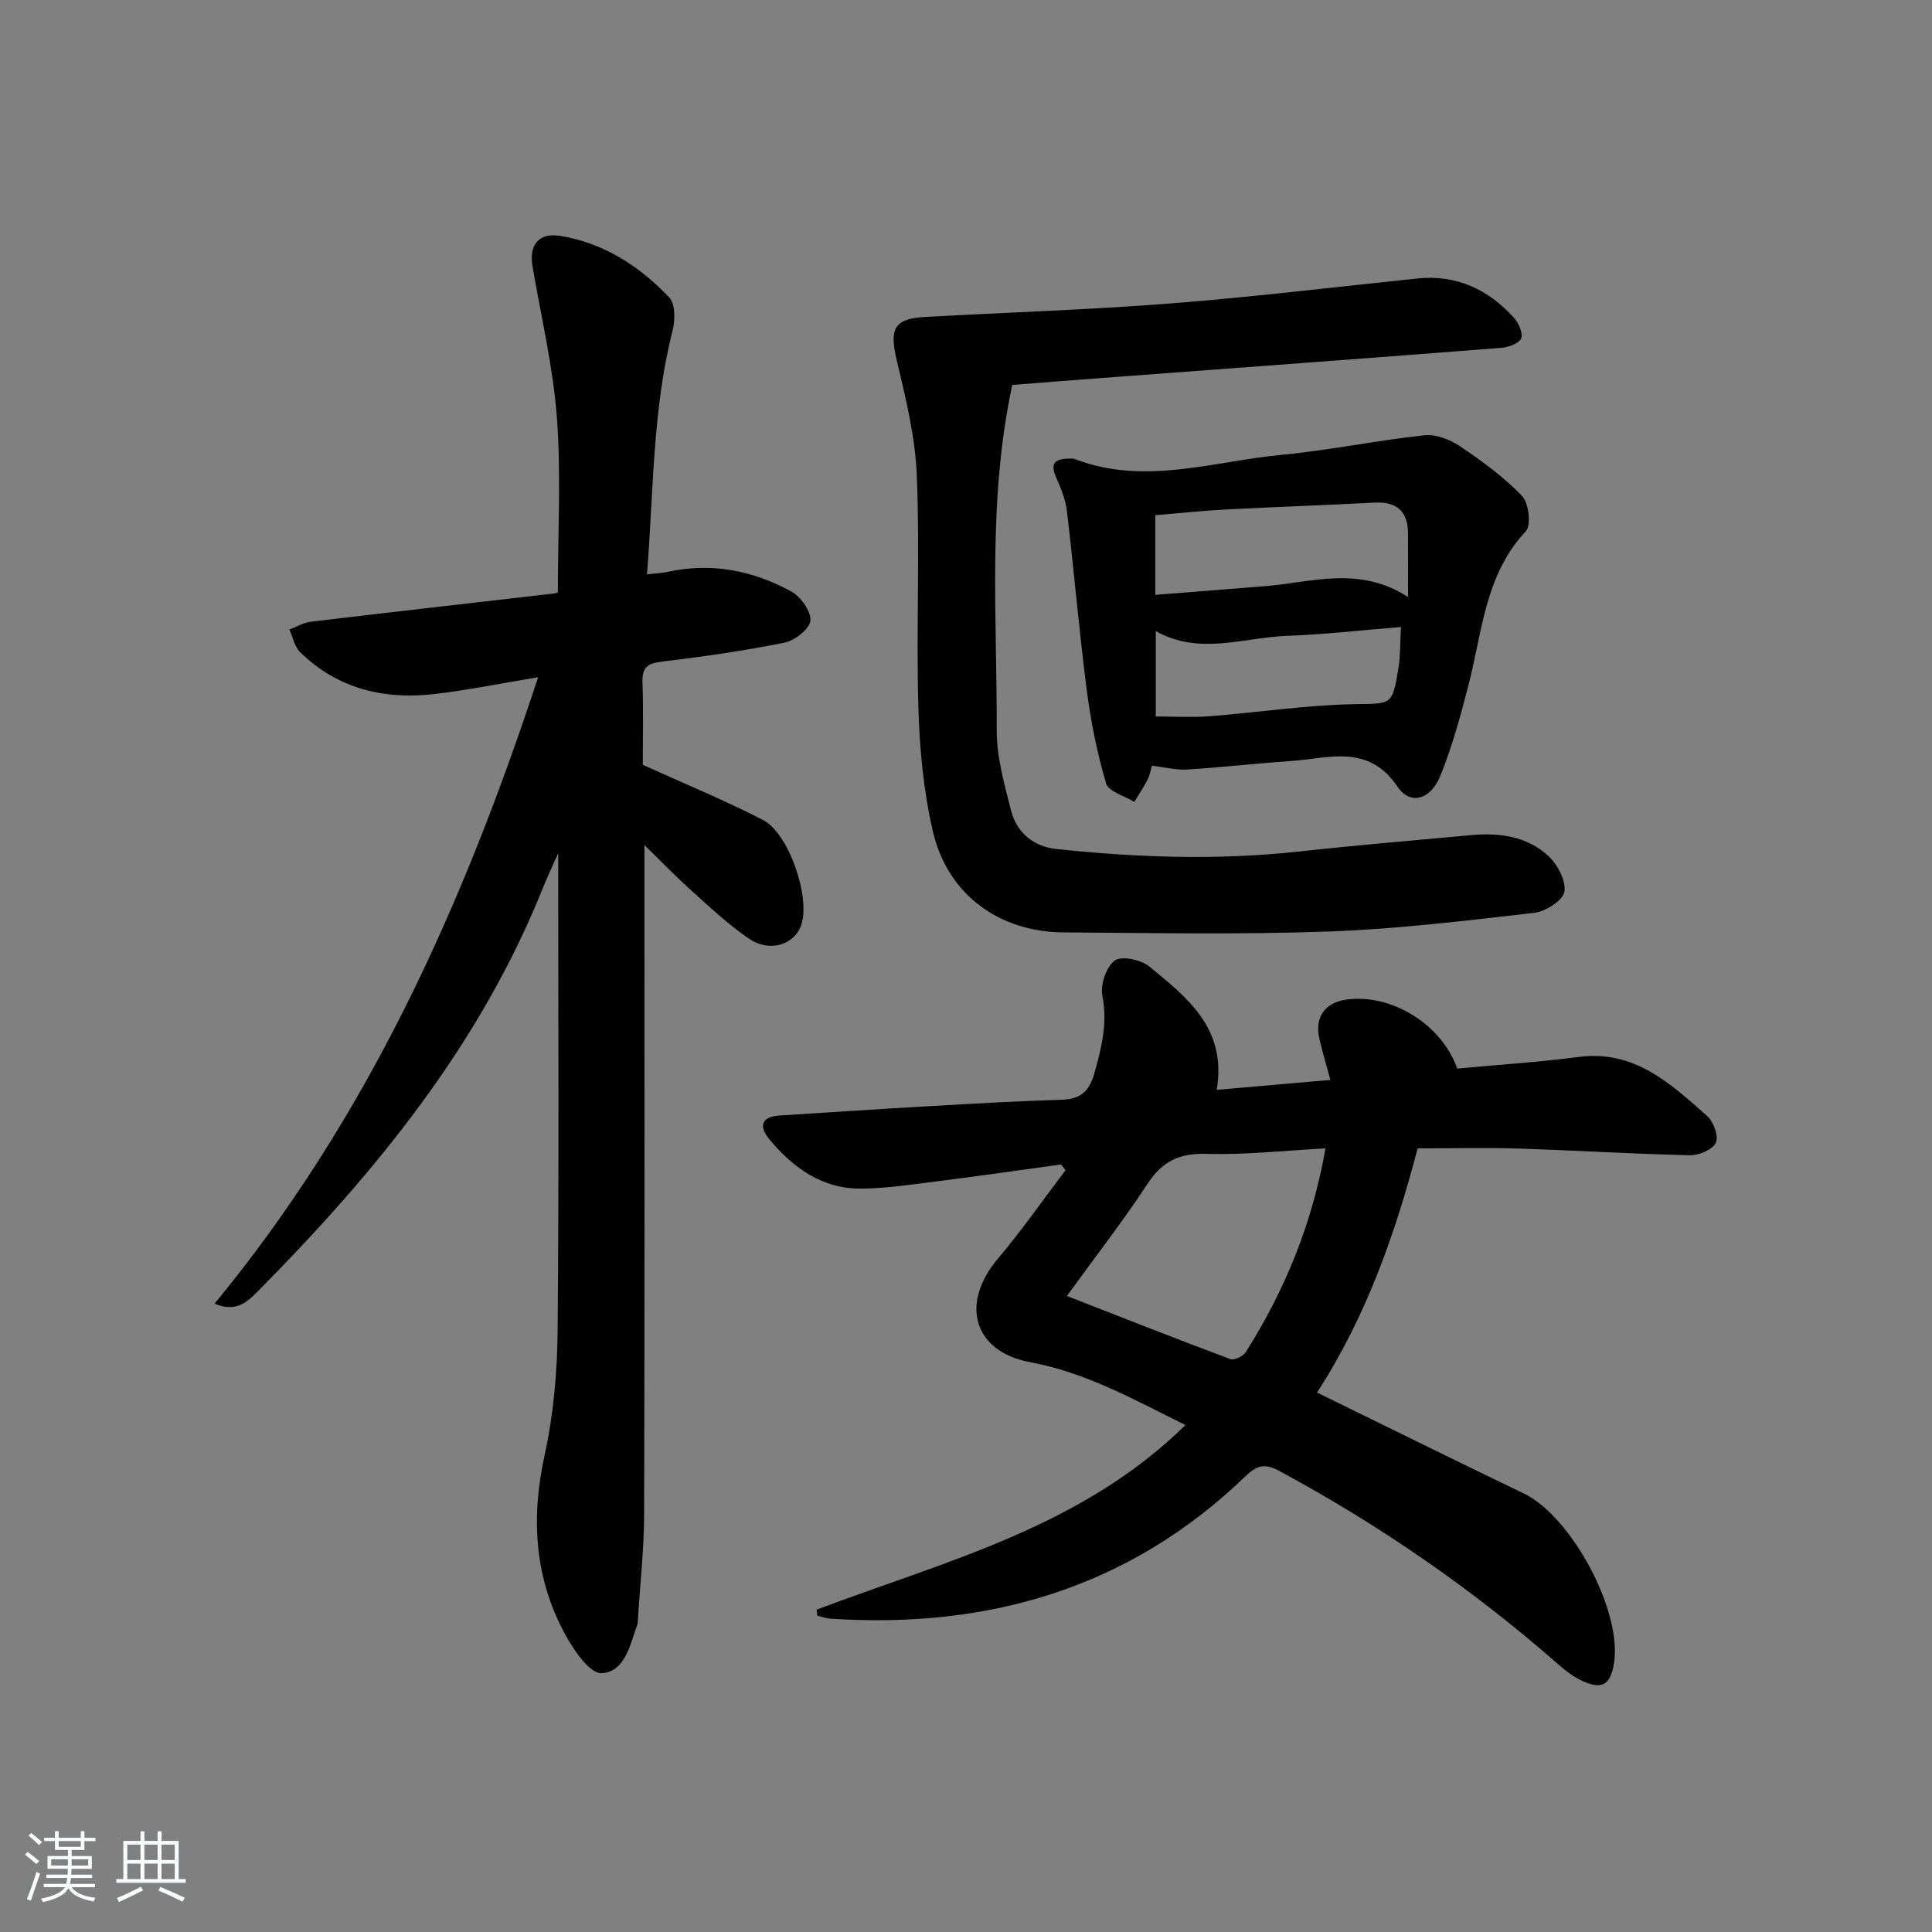
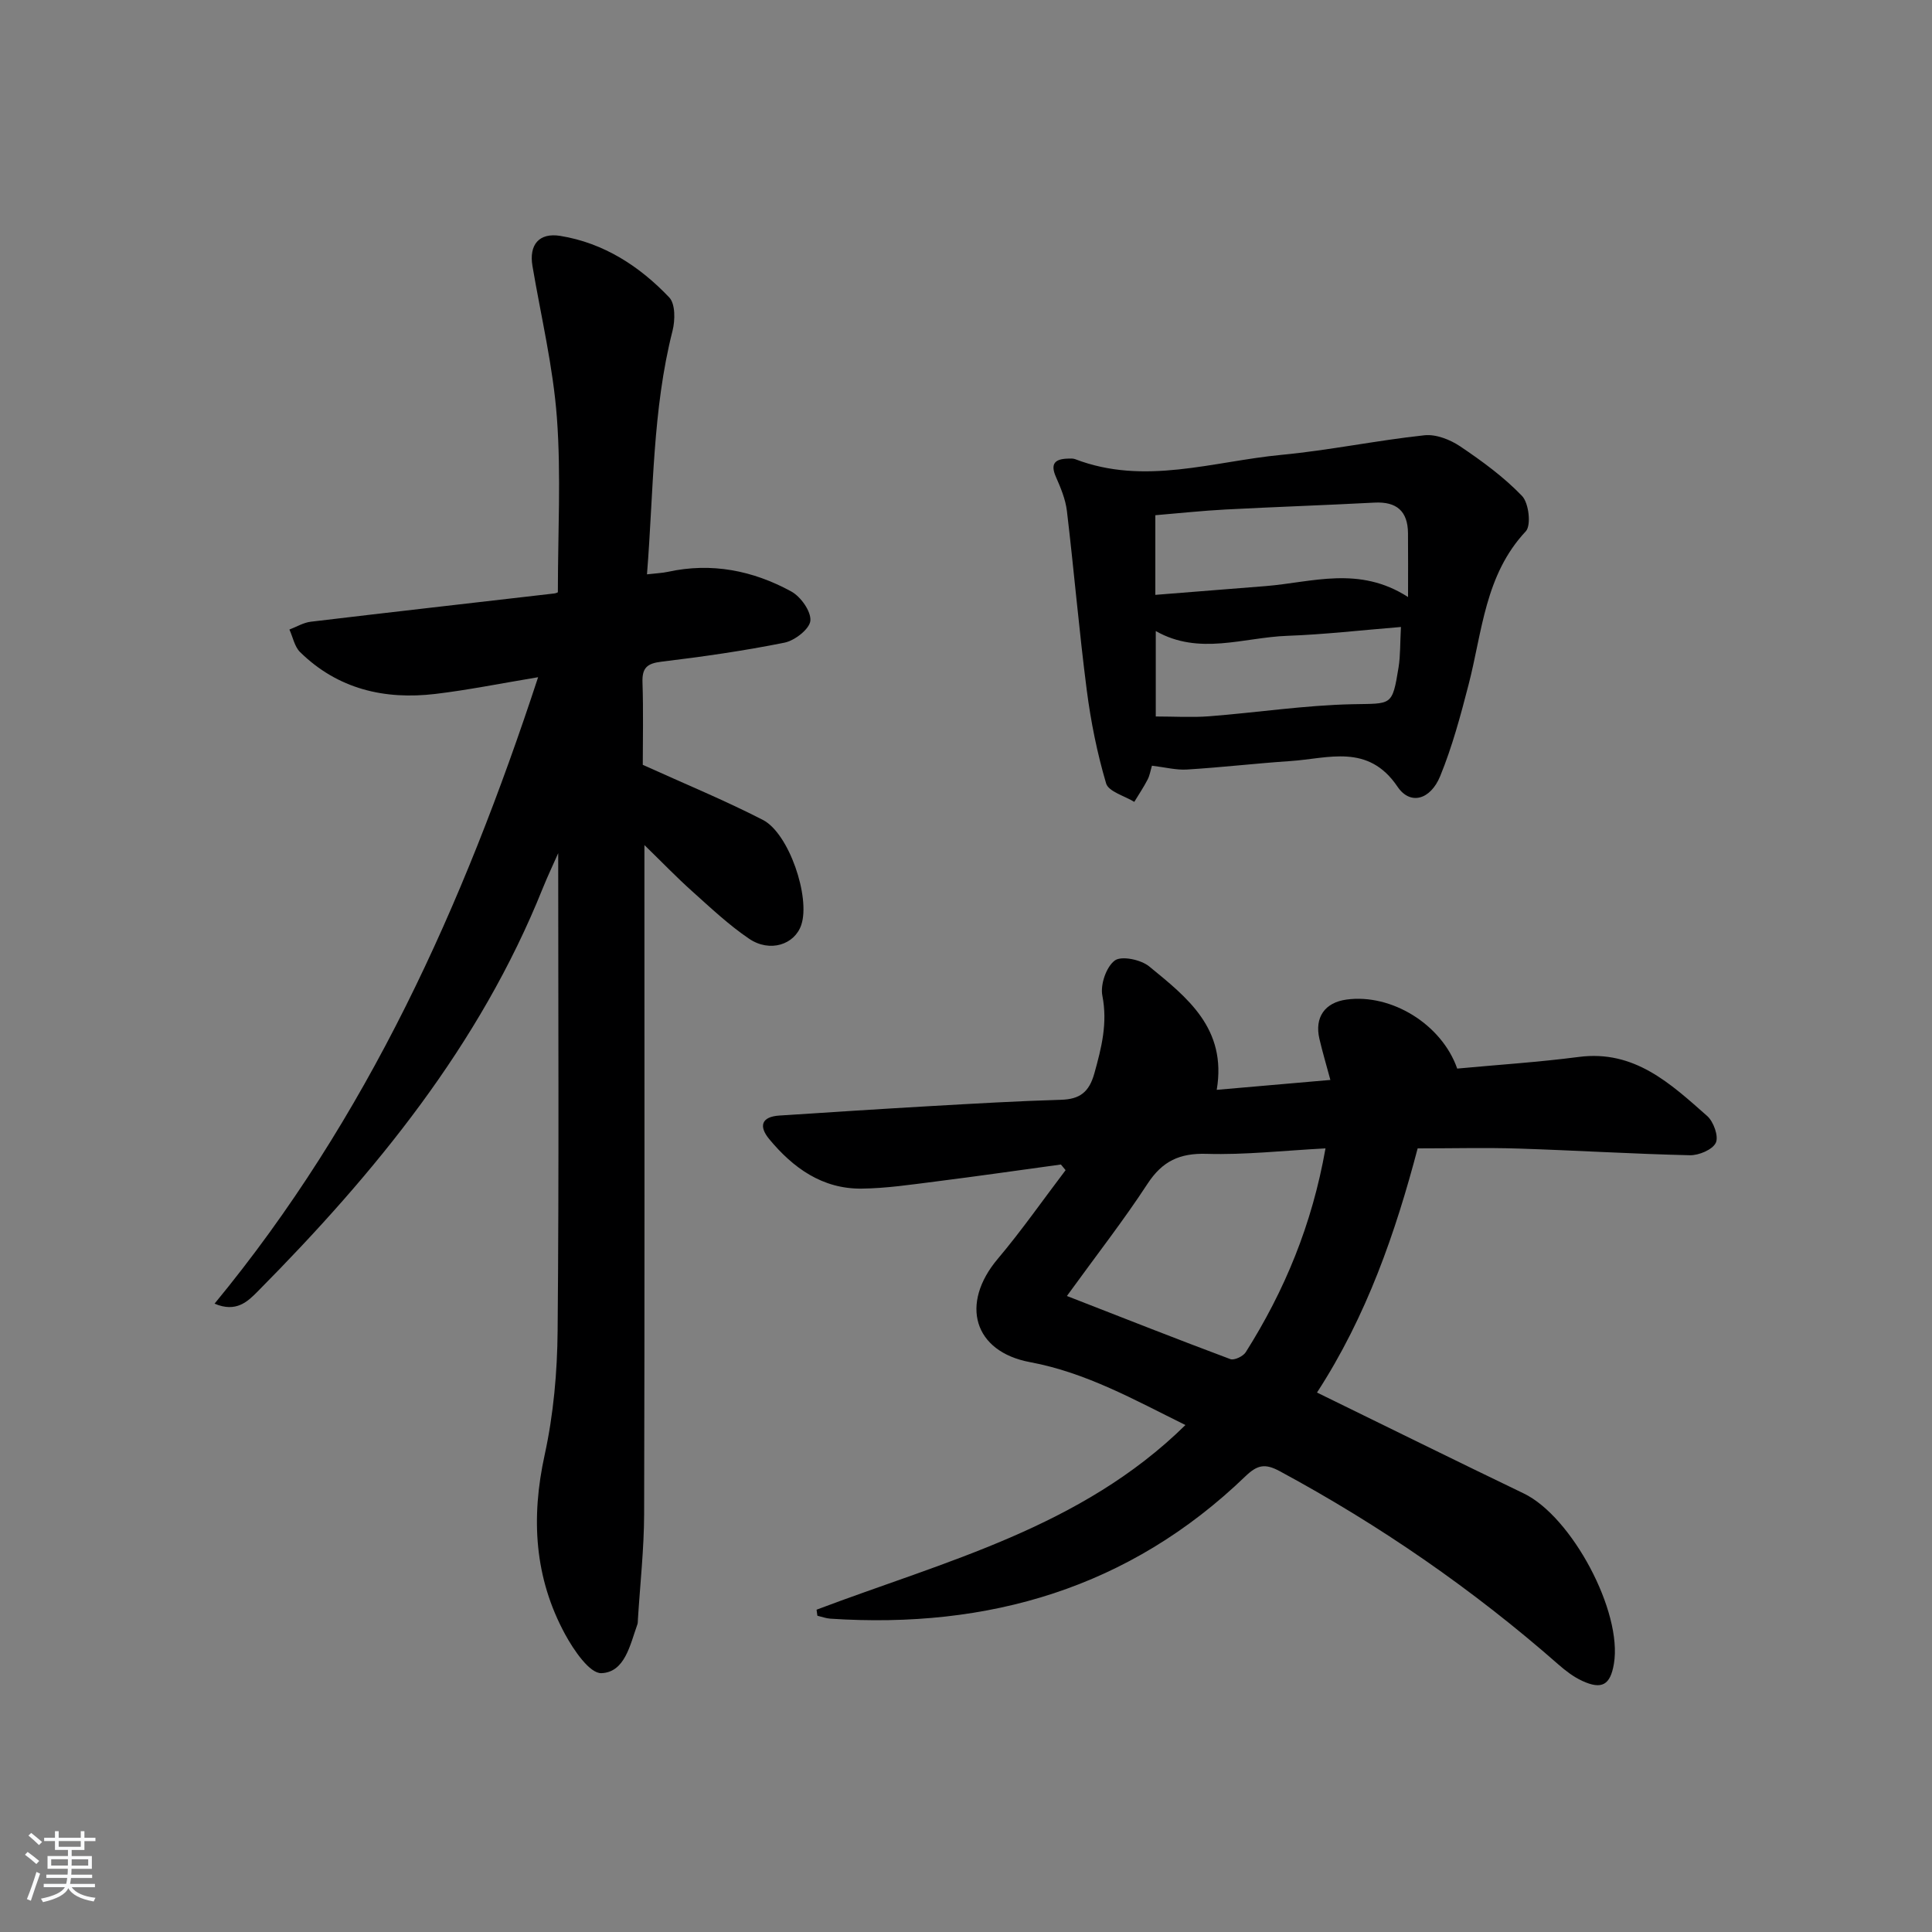
<svg xmlns="http://www.w3.org/2000/svg" enable-background="new 0 0 400 400" viewBox="0 0 400 400">
  <rect x="0" y="0" width="400" height="400" fill="#808080" stroke="none" />
  <path d="m5.17 384 .55-.58c.85.61 1.65 1.24 2.4 1.87l-.59.64c-.83-.73-1.62-1.38-2.36-1.93m1.22 9.53-.82-.34c.71-1.76 1.37-3.64 1.98-5.63.24.13.5.25.76.36-.6 1.67-1.24 3.54-1.92 5.61m-.5-13.5.57-.54c.56.44 1.31 1.06 2.26 1.87l-.65.64c-.67-.66-1.4-1.32-2.18-1.97m3.25.46h2.24v-1.36h.77v1.36h4.57v-1.36h.76v1.36h2.28v.69h-2.28v1.84h-2.64v1.26h4.18v2.64h-4.21c0 .45-.02.86-.05 1.21h4.32v.69h-4.38c-.04.34-.1.75-.19 1.22h5.15v.69h-4.82c.87 1.19 2.51 1.92 4.93 2.19-.17.31-.3.57-.37.76-2.77-.49-4.52-1.41-5.26-2.76-.56 1.26-2.3 2.23-5.24 2.9-.12-.24-.26-.48-.43-.72 2.73-.55 4.38-1.34 4.96-2.38h-4.38v-.69h4.65c.1-.38.17-.79.21-1.22h-4.32v-.69h4.4c.03-.34.05-.75.05-1.21h-4.2v-2.64h4.23v-1.26h-2.69v-1.84h-2.24zm1.46 4.46v1.29h3.45c.01-.4.02-.57.01-.53v-.32-.45h-3.46zm1.55-2.59h4.57v-1.19h-4.57zm6.11 2.59h-3.42v.77c-.01.19-.01.37-.02.53h3.44z" fill="#fafbfc" />
-   <path d="m32.63 379.16h.82v1.98h3.54v7.89h1.46v.78h-14.37v-.78h1.46v-7.89h3.54v-1.98h.82v1.98h2.73zm-3.49 11.48.5.73c-1.61.82-3.28 1.63-5 2.42-.13-.27-.28-.55-.44-.82 1.75-.73 3.4-1.5 4.94-2.33m-2.78-5.55h2.73v-3.18h-2.73zm0 3.95h2.73v-3.2h-2.73zm3.54-3.95h2.73v-3.18h-2.73zm0 3.95h2.73v-3.2h-2.73zm7.89 4.68c-1.84-.92-3.51-1.7-5.02-2.32l.45-.73c1.89.8 3.57 1.55 5.04 2.23zm-1.62-11.81h-2.73v3.18h2.73zm-2.73 7.13h2.73v-3.2h-2.73z" fill="#fafbfc" />
  <g fill="#000001">
    <path d="m111.41 140.21c-7.89 1.31-14.55 2.66-21.27 3.46-10.54 1.25-20.2-1-28.01-8.66-1.15-1.13-1.49-3.09-2.21-4.67 1.48-.56 2.91-1.44 4.43-1.62 16.8-2.01 33.61-3.9 50.41-5.85.46-.05.9-.33.74-.27 0-12.25.68-24.24-.2-36.11-.78-10.54-3.29-20.96-5.06-31.42-.74-4.37 1.34-6.95 5.77-6.23 9 1.47 16.4 6.27 22.55 12.74 1.28 1.35 1.23 4.74.68 6.91-4.17 16.41-3.91 33.21-5.29 50.42 1.88-.22 3.13-.26 4.34-.52 9.04-1.98 17.59-.27 25.52 4.06 1.97 1.07 4.13 4.11 3.97 6.05-.14 1.71-3.22 4.12-5.34 4.55-8.44 1.7-16.98 2.92-25.53 3.95-2.97.36-3.99 1.3-3.89 4.28.2 5.97.06 11.95.06 17.07 8.74 3.96 16.97 7.35 24.86 11.4 5.42 2.78 9.87 16.04 7.96 21.73-1.37 4.1-6.5 5.79-10.8 2.88-4.24-2.87-8.02-6.45-11.86-9.89-3.16-2.83-6.1-5.89-9.82-9.51v6.51c0 43.98.06 87.96-.06 131.95-.02 7.3-.84 14.6-1.29 21.91-.02.33 0 .69-.11.99-1.51 4.2-2.56 9.9-7.44 10.09-2.44.09-5.73-4.77-7.5-8.01-6.39-11.74-7.12-24.12-4.25-37.2 1.83-8.38 2.61-17.13 2.68-25.73.3-32.94.12-65.89.12-98.83-.98 2.23-2.18 4.74-3.22 7.32-13.03 32.47-34.68 58.86-58.95 83.37-2.09 2.11-4.47 4.5-8.98 2.58 31.68-38.42 51.49-82.47 66.99-129.7z" />
    <path d="m169.06 333.27c26.59-10.06 54.77-16.99 76.37-38.23-10.52-5.2-20.53-10.85-32.16-13.02-11.71-2.18-14.53-12.09-6.71-21.37 4.97-5.89 9.39-12.24 14.06-18.38-.32-.39-.65-.78-.97-1.17-8.64 1.18-17.28 2.43-25.94 3.52-5.1.64-10.23 1.42-15.35 1.47-8.09.08-14.15-4.27-19.1-10.25-2.2-2.66-1.65-4.64 2.13-4.88 10.45-.68 20.9-1.36 31.35-1.96 8.97-.51 17.94-1.04 26.91-1.3 3.91-.11 5.83-1.57 6.92-5.45 1.49-5.34 2.78-10.42 1.66-16.12-.45-2.28.81-5.96 2.58-7.27 1.38-1.02 5.4-.18 7.11 1.22 7.84 6.42 16.14 12.84 13.99 25.56 7.95-.69 15.45-1.35 23.53-2.05-.85-3.15-1.64-5.81-2.27-8.51-1.04-4.44 1.12-7.52 5.61-8.13 9.26-1.27 19.71 5.1 22.92 14.29 8.31-.78 16.77-1.32 25.15-2.41 11.54-1.51 19.02 5.53 26.61 12.23 1.32 1.17 2.41 4.23 1.78 5.54-.68 1.43-3.51 2.62-5.37 2.58-11.8-.27-23.59-1-35.39-1.38-6.8-.22-13.61-.04-20.97-.04-4.57 17.35-10.52 34.67-20.84 50.55 14.48 7.08 28.61 14.06 42.8 20.89 9.95 4.79 20.5 24.52 18.67 35.28-.74 4.38-2.49 5.41-6.58 3.52-1.77-.82-3.41-2.07-4.89-3.37-17.71-15.55-36.96-28.84-57.7-40.03-3.07-1.66-4.65-1.32-7.12 1.05-24.03 23.15-53.18 31.63-85.92 29.48-.91-.06-1.8-.4-2.7-.61-.06-.42-.11-.84-.17-1.25zm105.37-95.51c-8.74.46-16.69 1.37-24.6 1.13-5.6-.17-9.17 1.5-12.24 6.19-4.94 7.56-10.51 14.7-16.7 23.24 11.98 4.67 22.87 8.97 33.84 13.07.8.3 2.64-.57 3.18-1.42 8.04-12.72 13.73-26.39 16.52-42.21z" />
-     <path d="m209.58 79.7c-5.15 23.89-3.15 47.75-3.22 71.48-.02 5.55 1.57 11.18 2.97 16.64 1.17 4.56 4.65 7.45 9.33 7.95 16.72 1.79 33.47 2.36 50.25.53 11.89-1.3 23.81-2.31 35.72-3.4 5.82-.53 11.52.25 15.9 4.28 1.92 1.76 3.74 5.15 3.36 7.43-.3 1.81-3.89 4.11-6.23 4.38-14.18 1.63-28.4 3.36-42.65 3.87-18.27.66-36.58.3-54.86.18-13.35-.09-23.99-7.91-27-20.89-1.94-8.34-2.76-17.07-3.01-25.65-.46-15.98.32-32.01-.32-47.98-.32-8-2.27-16-4.14-23.84-1.58-6.61-.63-8.71 5.93-9.07 16.93-.93 33.89-1.47 50.79-2.79 17.04-1.33 34.02-3.4 51.03-5.16 8.1-.84 14.66 2.24 19.98 8.09.99 1.09 1.93 3.16 1.53 4.29-.37 1.03-2.56 1.85-4.02 1.97-27.51 2.15-55.03 4.17-82.55 6.23-6.13.45-12.24.94-18.79 1.46z" />
    <path d="m238.5 158.53c-.31 1.03-.46 2.04-.91 2.89-.82 1.58-1.82 3.07-2.75 4.6-2.02-1.25-5.32-2.12-5.83-3.82-1.86-6.29-3.17-12.81-4.01-19.33-1.59-12.34-2.64-24.75-4.11-37.1-.29-2.41-1.29-4.8-2.28-7.05-1.22-2.78-.13-3.7 2.49-3.77.5-.01 1.04-.06 1.49.11 14.36 5.52 28.54.46 42.74-.89 9.9-.94 19.69-2.99 29.58-4.05 2.38-.26 5.32.89 7.4 2.29 4.54 3.06 9.05 6.35 12.81 10.27 1.41 1.46 1.93 6.09.78 7.32-8.47 9.03-9 20.77-11.85 31.76-1.65 6.39-3.38 12.83-5.87 18.92-2.02 4.94-6.22 6.08-8.83 2.21-6.09-9.03-14.33-5.84-22.2-5.32-7.13.48-14.23 1.31-21.36 1.75-2.23.15-4.54-.46-7.29-.79zm.7-35.37c8.01-.64 15.45-1.22 22.89-1.82 9.58-.78 19.29-4.27 29.43 2.27 0-5.02.03-9.12-.01-13.22-.04-4.57-2.36-6.57-6.94-6.33-10.29.54-20.6.89-30.89 1.43-4.78.25-9.54.77-14.48 1.18zm50.85 6.65c-8.37.68-15.94 1.56-23.54 1.83-9.06.33-18.23 4.13-27.22-.99v17.69c3.82 0 7.44.23 11.03-.04 9.92-.77 19.82-2.29 29.74-2.5 8.1-.17 8.18.49 9.5-7.65.39-2.44.3-4.94.49-8.34z" />
  </g>
</svg>